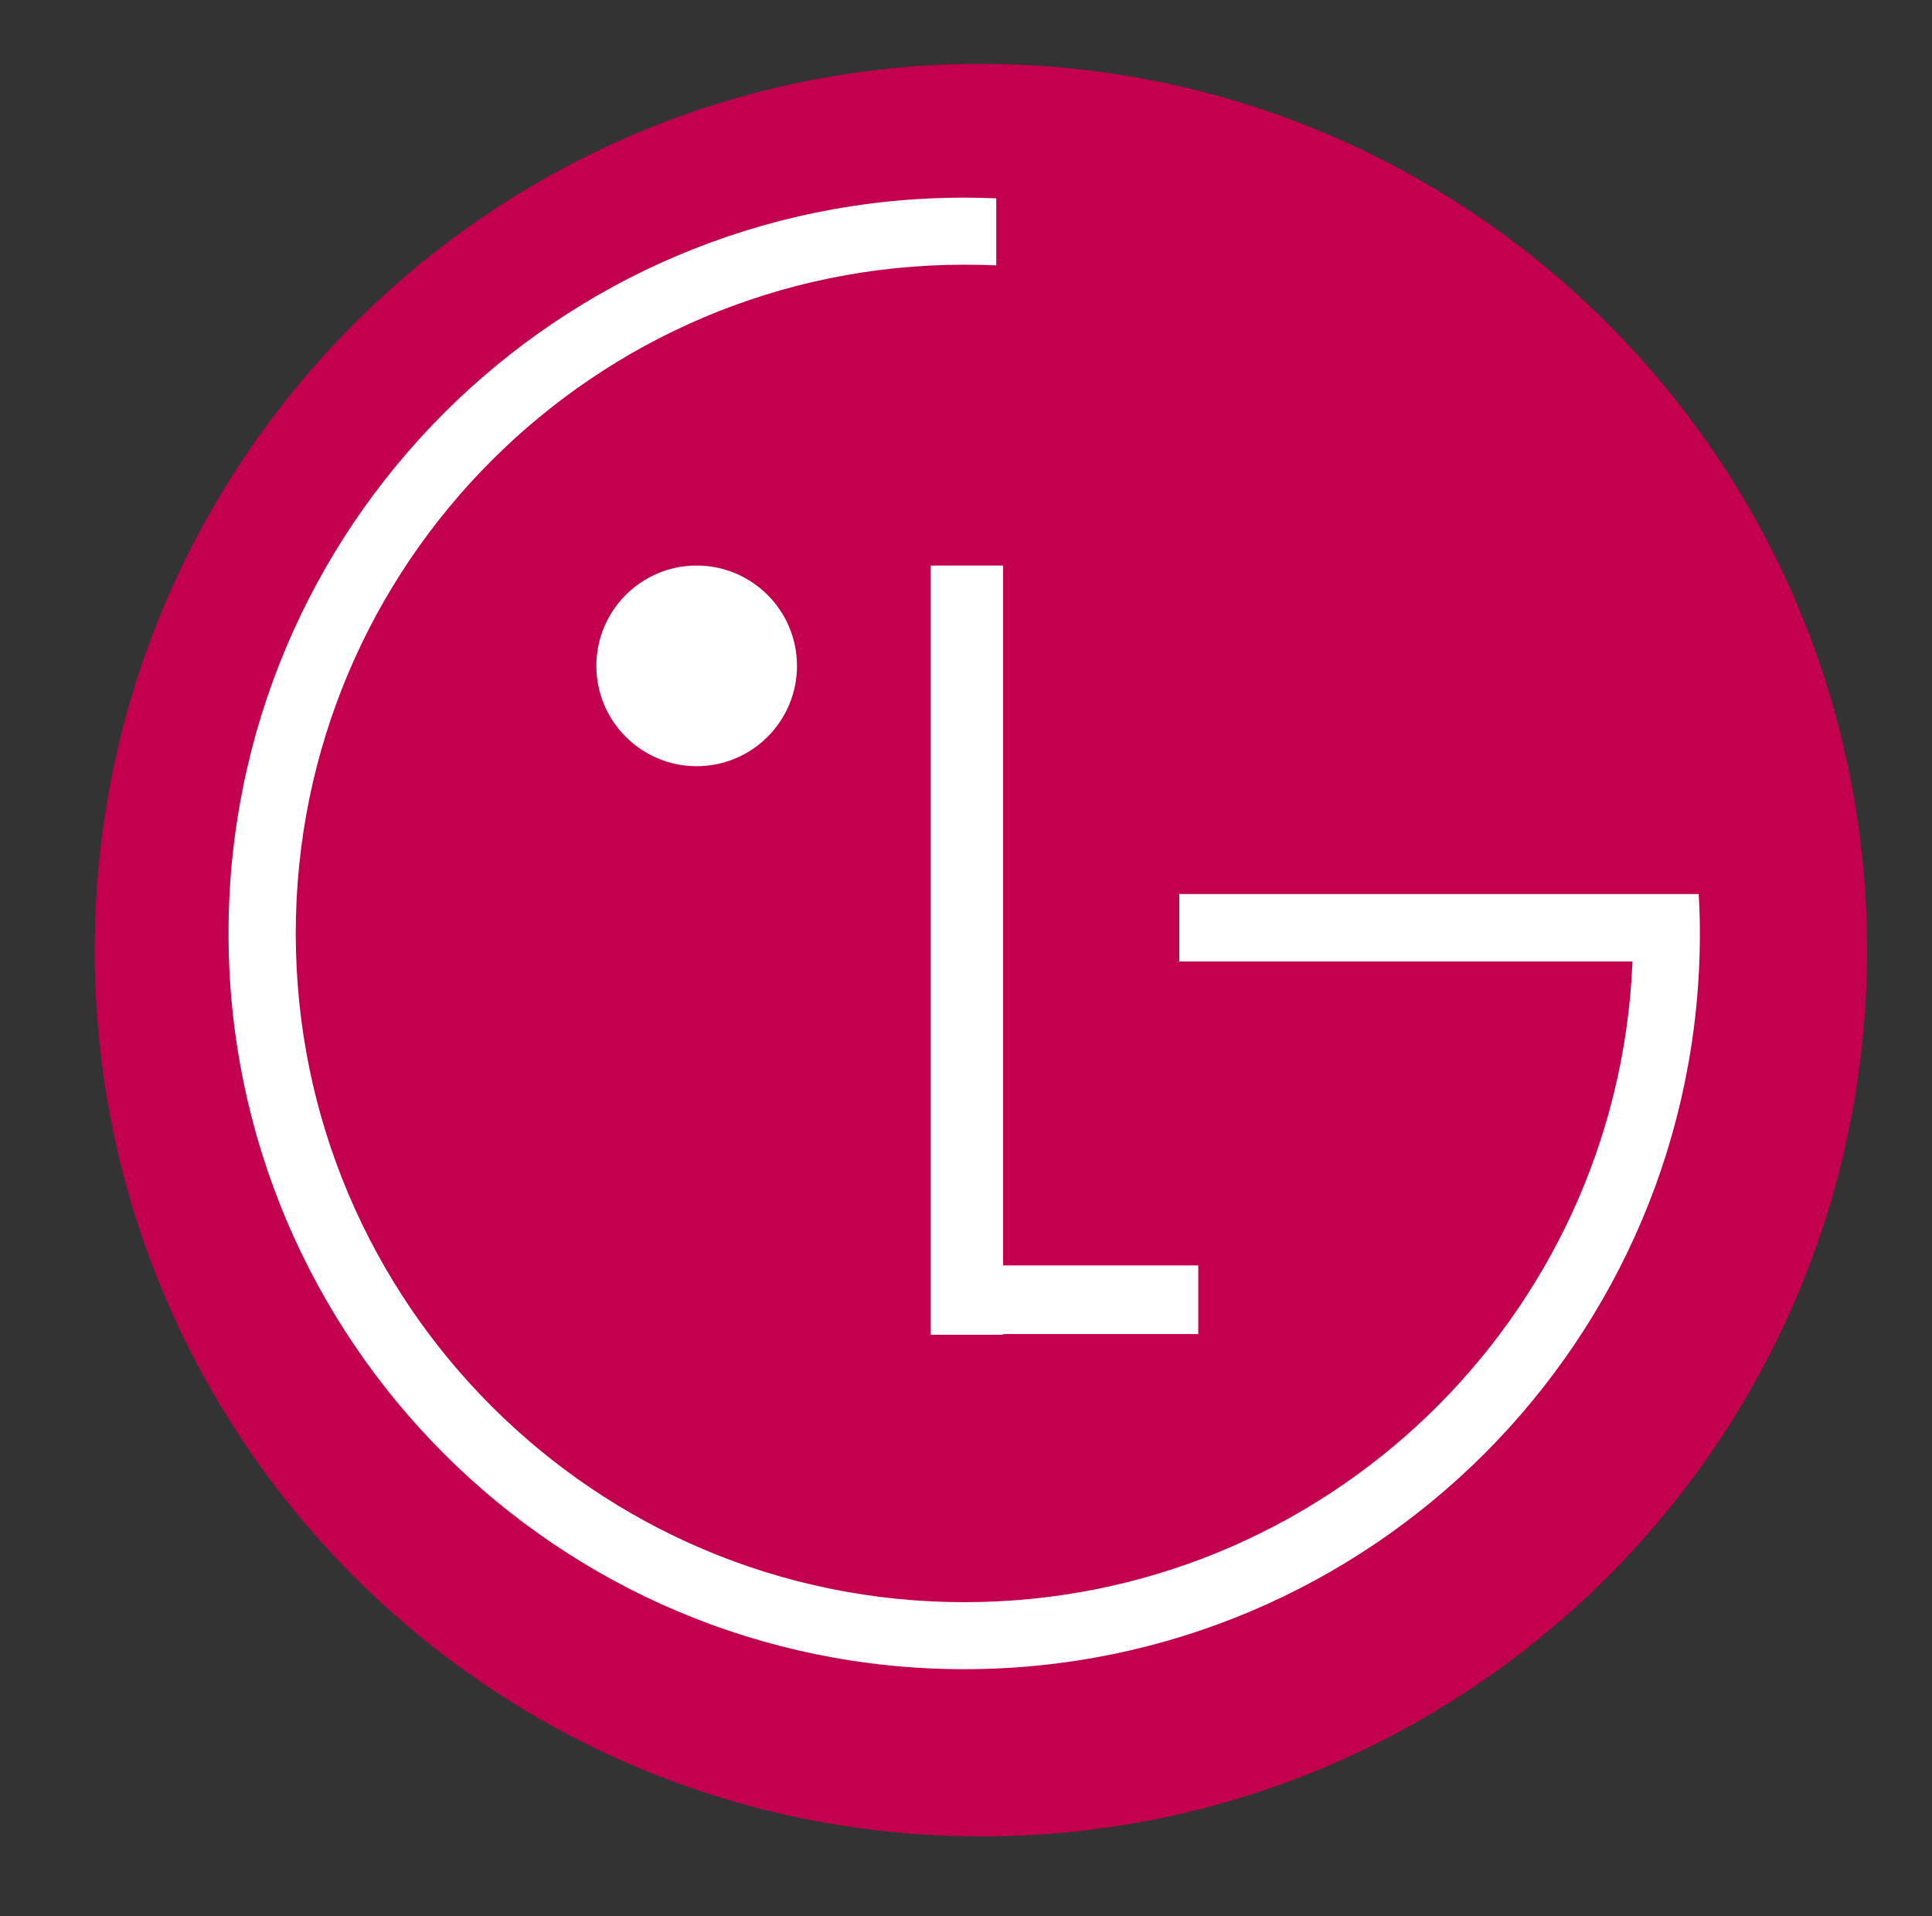
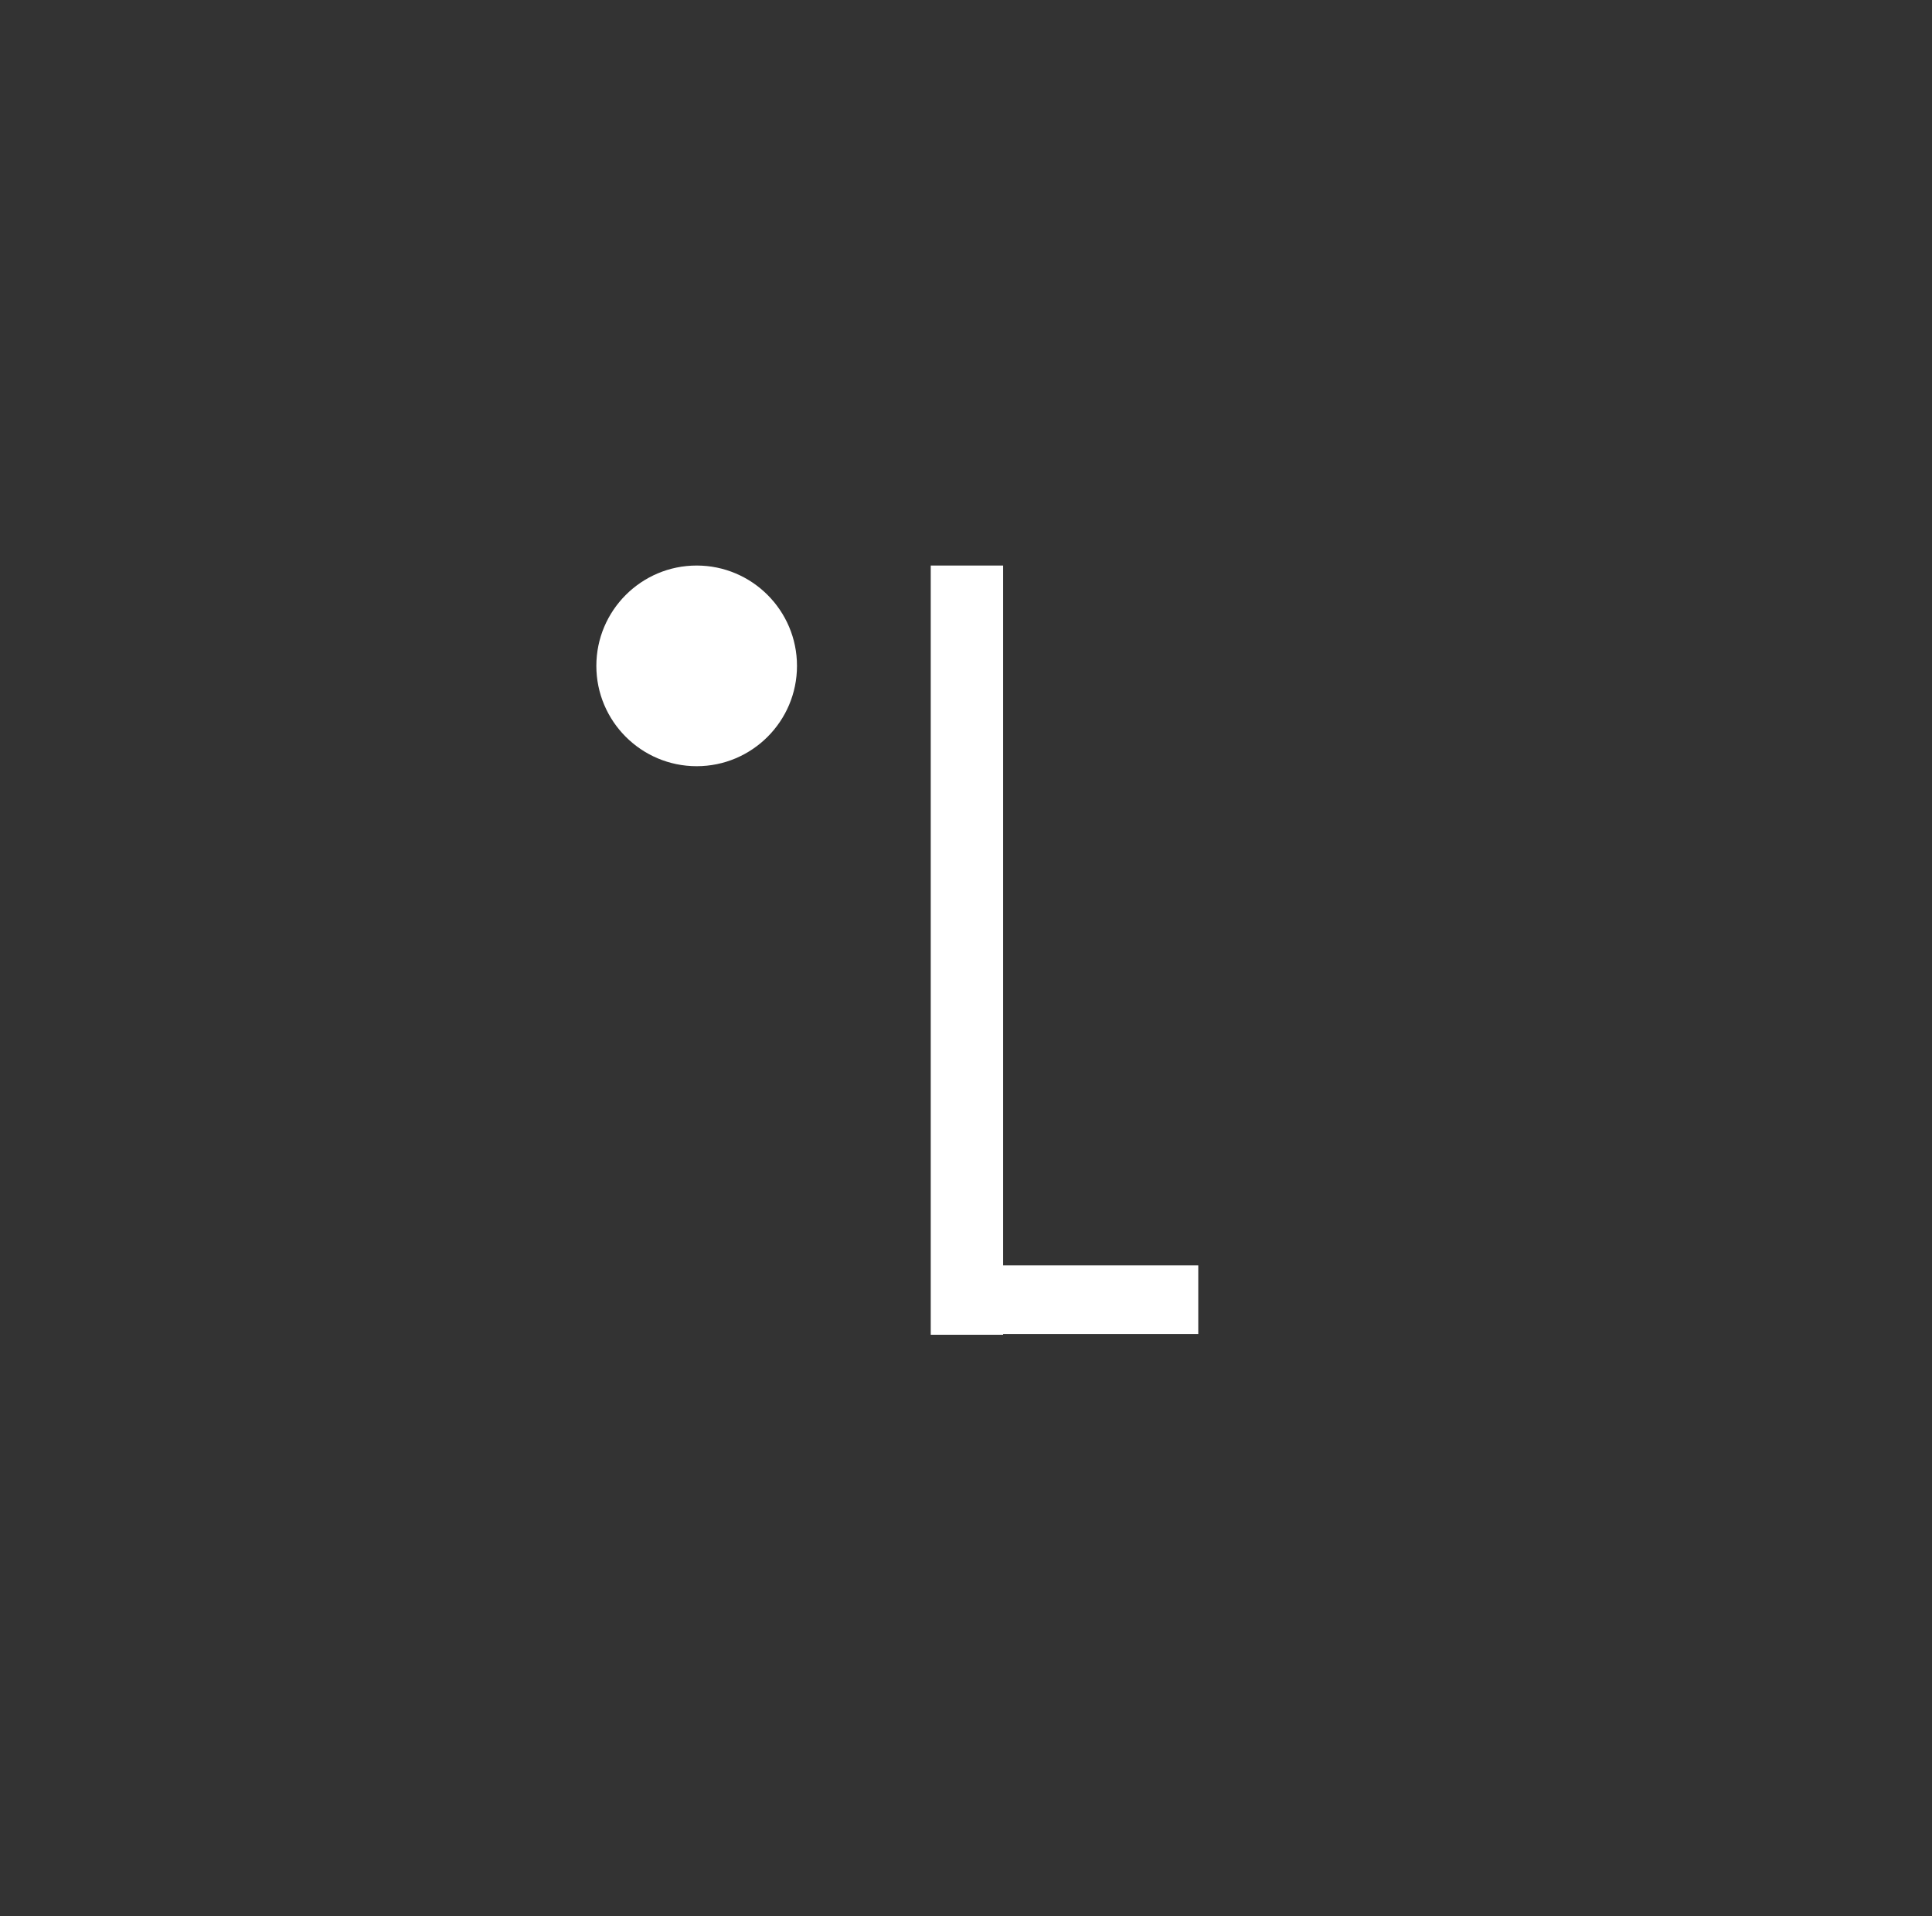
<svg xmlns="http://www.w3.org/2000/svg" width="121" height="120" viewBox="0 0 121 120" fill="none">
  <rect x="0" y="0" width="121" height="120" fill="#333333" stroke="none" />
-   <path fill-rule="evenodd" clip-rule="evenodd" d="M61.434 115C92.088 115 116.934 90.154 116.934 59.5C116.934 28.846 92.088 4 61.434 4C30.78 4 5.934 28.86 5.934 59.514C5.934 90.154 30.78 115 61.434 115Z" fill="#C3004D" />
  <path fill-rule="evenodd" clip-rule="evenodd" d="M75.047 79.242H62.825V35.415H58.292V83.585H62.825V83.542H75.047V79.242Z" fill="white" />
-   <path fill-rule="evenodd" clip-rule="evenodd" d="M102.237 60.21H73.858V55.985H106.393C106.435 56.807 106.462 57.616 106.462 58.453C106.462 83.903 85.837 104.528 60.387 104.528C34.937 104.528 14.312 83.903 14.312 58.453C14.312 33.003 34.937 12.377 60.387 12.377C61.056 12.377 61.726 12.391 62.395 12.419V16.617C61.726 16.589 61.07 16.575 60.401 16.575C37.266 16.575 18.523 35.331 18.523 58.453C18.523 81.588 37.279 100.331 60.401 100.331C82.895 100.331 101.261 82.592 102.237 60.336V60.21Z" fill="white" />
  <path fill-rule="evenodd" clip-rule="evenodd" d="M43.632 47.981C47.099 47.981 49.915 45.165 49.915 41.698C49.915 38.232 47.099 35.415 43.632 35.415C40.166 35.415 37.349 38.232 37.349 41.698C37.349 45.165 40.166 47.981 43.632 47.981Z" fill="white" />
</svg>